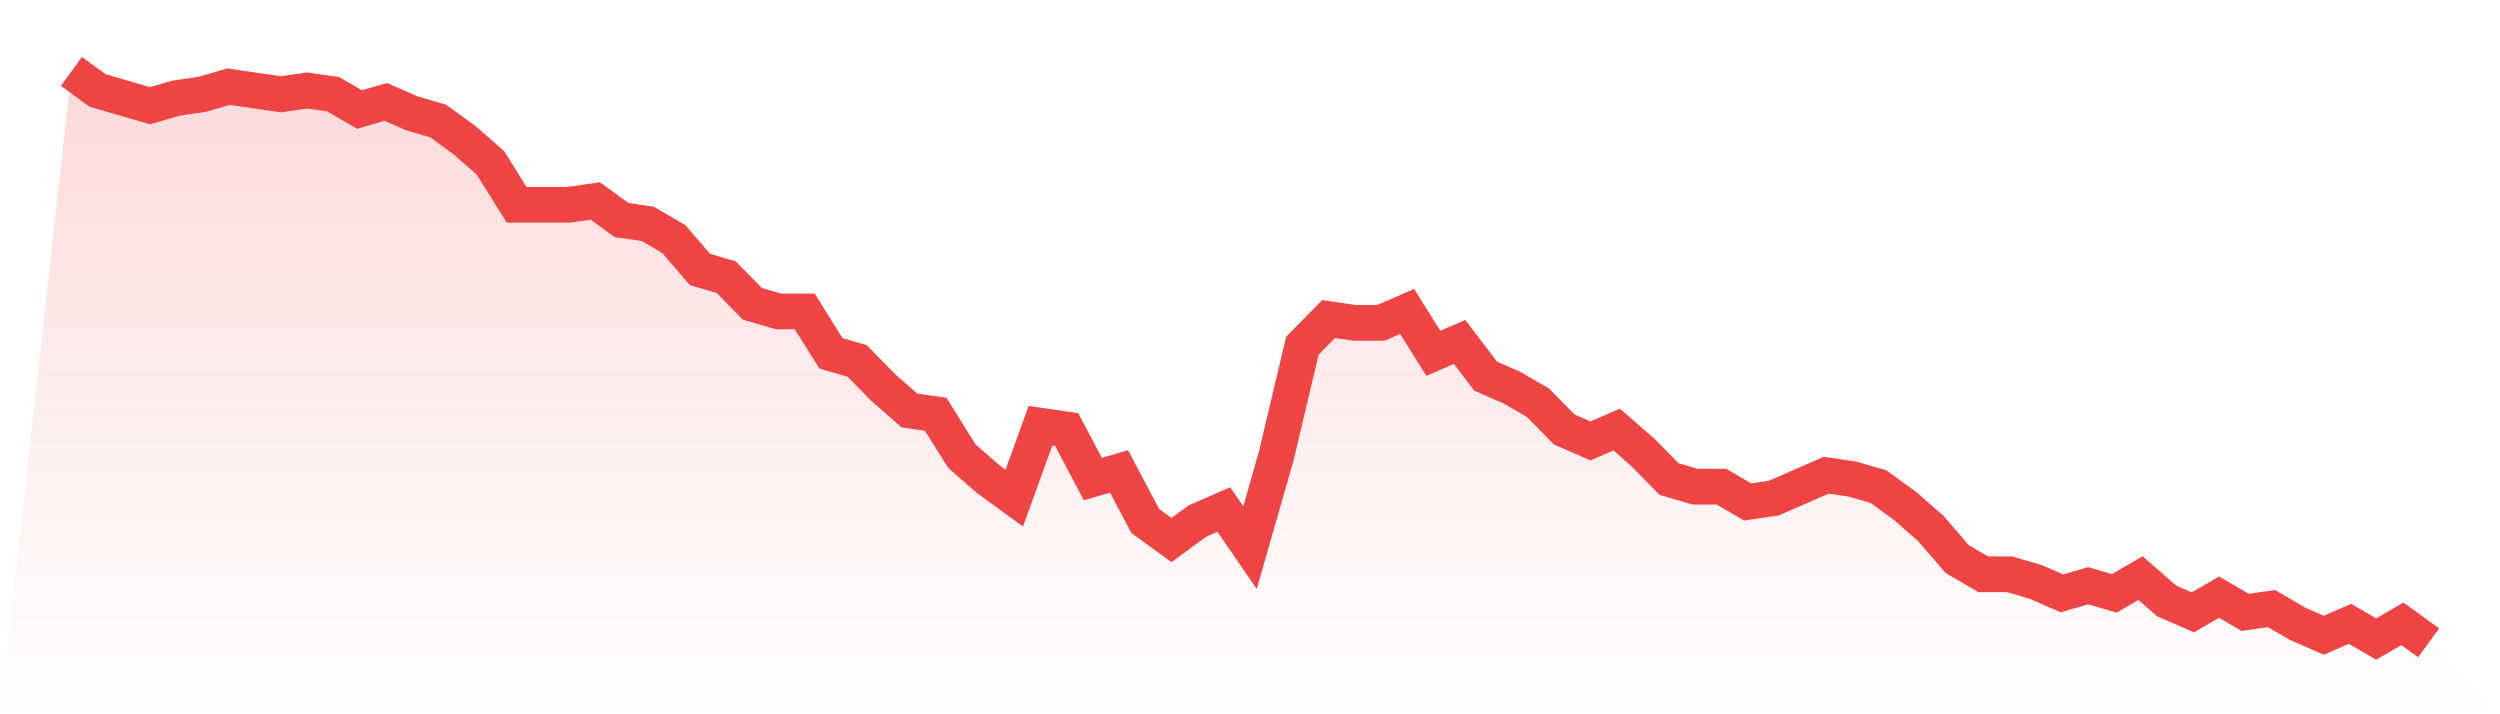
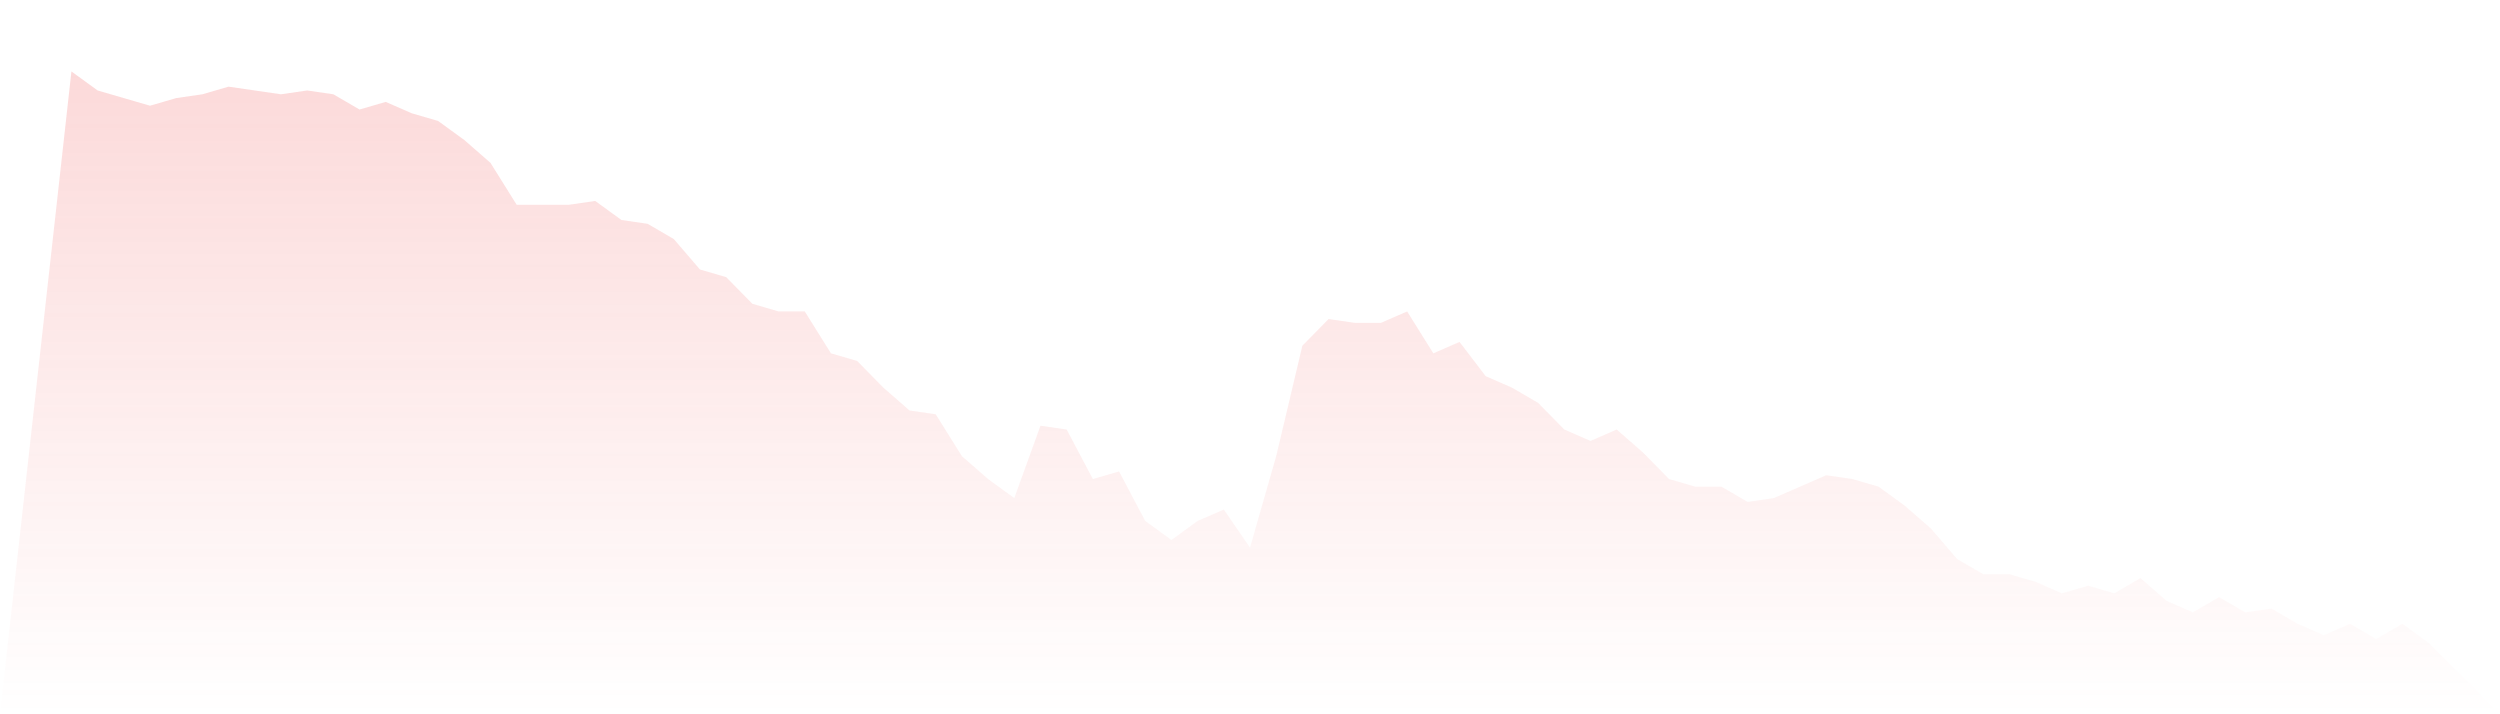
<svg xmlns="http://www.w3.org/2000/svg" viewBox="0 0 140 40">
  <defs>
    <linearGradient id="gradient" x1="0" x2="0" y1="0" y2="1">
      <stop offset="0%" stop-color="#ef4444" stop-opacity="0.2" />
      <stop offset="100%" stop-color="#ef4444" stop-opacity="0" />
    </linearGradient>
  </defs>
  <path d="M4,4 L4,4 L5.467,5.067 L6.933,5.493 L8.4,5.92 L9.867,5.493 L11.333,5.28 L12.8,4.853 L14.267,5.067 L15.733,5.28 L17.2,5.067 L18.667,5.28 L20.133,6.133 L21.6,5.707 L23.067,6.347 L24.533,6.773 L26,7.84 L27.467,9.12 L28.933,11.467 L30.4,11.467 L31.867,11.467 L33.333,11.253 L34.8,12.32 L36.267,12.533 L37.733,13.387 L39.2,15.093 L40.667,15.52 L42.133,17.013 L43.6,17.44 L45.067,17.44 L46.533,19.787 L48,20.213 L49.467,21.707 L50.933,22.987 L52.4,23.2 L53.867,25.547 L55.333,26.827 L56.8,27.893 L58.267,23.84 L59.733,24.053 L61.2,26.827 L62.667,26.4 L64.133,29.173 L65.6,30.24 L67.067,29.173 L68.533,28.533 L70,30.667 L71.467,25.547 L72.933,19.36 L74.4,17.867 L75.867,18.08 L77.333,18.08 L78.8,17.44 L80.267,19.787 L81.733,19.147 L83.2,21.067 L84.667,21.707 L86.133,22.56 L87.6,24.053 L89.067,24.693 L90.533,24.053 L92,25.333 L93.467,26.827 L94.933,27.253 L96.4,27.253 L97.867,28.107 L99.333,27.893 L100.8,27.253 L102.267,26.613 L103.733,26.827 L105.2,27.253 L106.667,28.32 L108.133,29.6 L109.6,31.307 L111.067,32.16 L112.533,32.16 L114,32.587 L115.467,33.227 L116.933,32.8 L118.4,33.227 L119.867,32.373 L121.333,33.653 L122.8,34.293 L124.267,33.44 L125.733,34.293 L127.2,34.08 L128.667,34.933 L130.133,35.573 L131.6,34.933 L133.067,35.787 L134.533,34.933 L136,36 L140,40 L0,40 z" fill="url(#gradient)" />
-   <path d="M4,4 L4,4 L5.467,5.067 L6.933,5.493 L8.4,5.92 L9.867,5.493 L11.333,5.28 L12.8,4.853 L14.267,5.067 L15.733,5.28 L17.2,5.067 L18.667,5.28 L20.133,6.133 L21.6,5.707 L23.067,6.347 L24.533,6.773 L26,7.84 L27.467,9.12 L28.933,11.467 L30.4,11.467 L31.867,11.467 L33.333,11.253 L34.8,12.32 L36.267,12.533 L37.733,13.387 L39.2,15.093 L40.667,15.52 L42.133,17.013 L43.6,17.44 L45.067,17.44 L46.533,19.787 L48,20.213 L49.467,21.707 L50.933,22.987 L52.4,23.2 L53.867,25.547 L55.333,26.827 L56.8,27.893 L58.267,23.84 L59.733,24.053 L61.2,26.827 L62.667,26.4 L64.133,29.173 L65.6,30.24 L67.067,29.173 L68.533,28.533 L70,30.667 L71.467,25.547 L72.933,19.36 L74.4,17.867 L75.867,18.08 L77.333,18.08 L78.8,17.44 L80.267,19.787 L81.733,19.147 L83.2,21.067 L84.667,21.707 L86.133,22.56 L87.6,24.053 L89.067,24.693 L90.533,24.053 L92,25.333 L93.467,26.827 L94.933,27.253 L96.4,27.253 L97.867,28.107 L99.333,27.893 L100.8,27.253 L102.267,26.613 L103.733,26.827 L105.2,27.253 L106.667,28.32 L108.133,29.6 L109.6,31.307 L111.067,32.16 L112.533,32.16 L114,32.587 L115.467,33.227 L116.933,32.8 L118.4,33.227 L119.867,32.373 L121.333,33.653 L122.8,34.293 L124.267,33.44 L125.733,34.293 L127.2,34.08 L128.667,34.933 L130.133,35.573 L131.6,34.933 L133.067,35.787 L134.533,34.933 L136,36" fill="none" stroke="#ef4444" stroke-width="2" />
</svg>